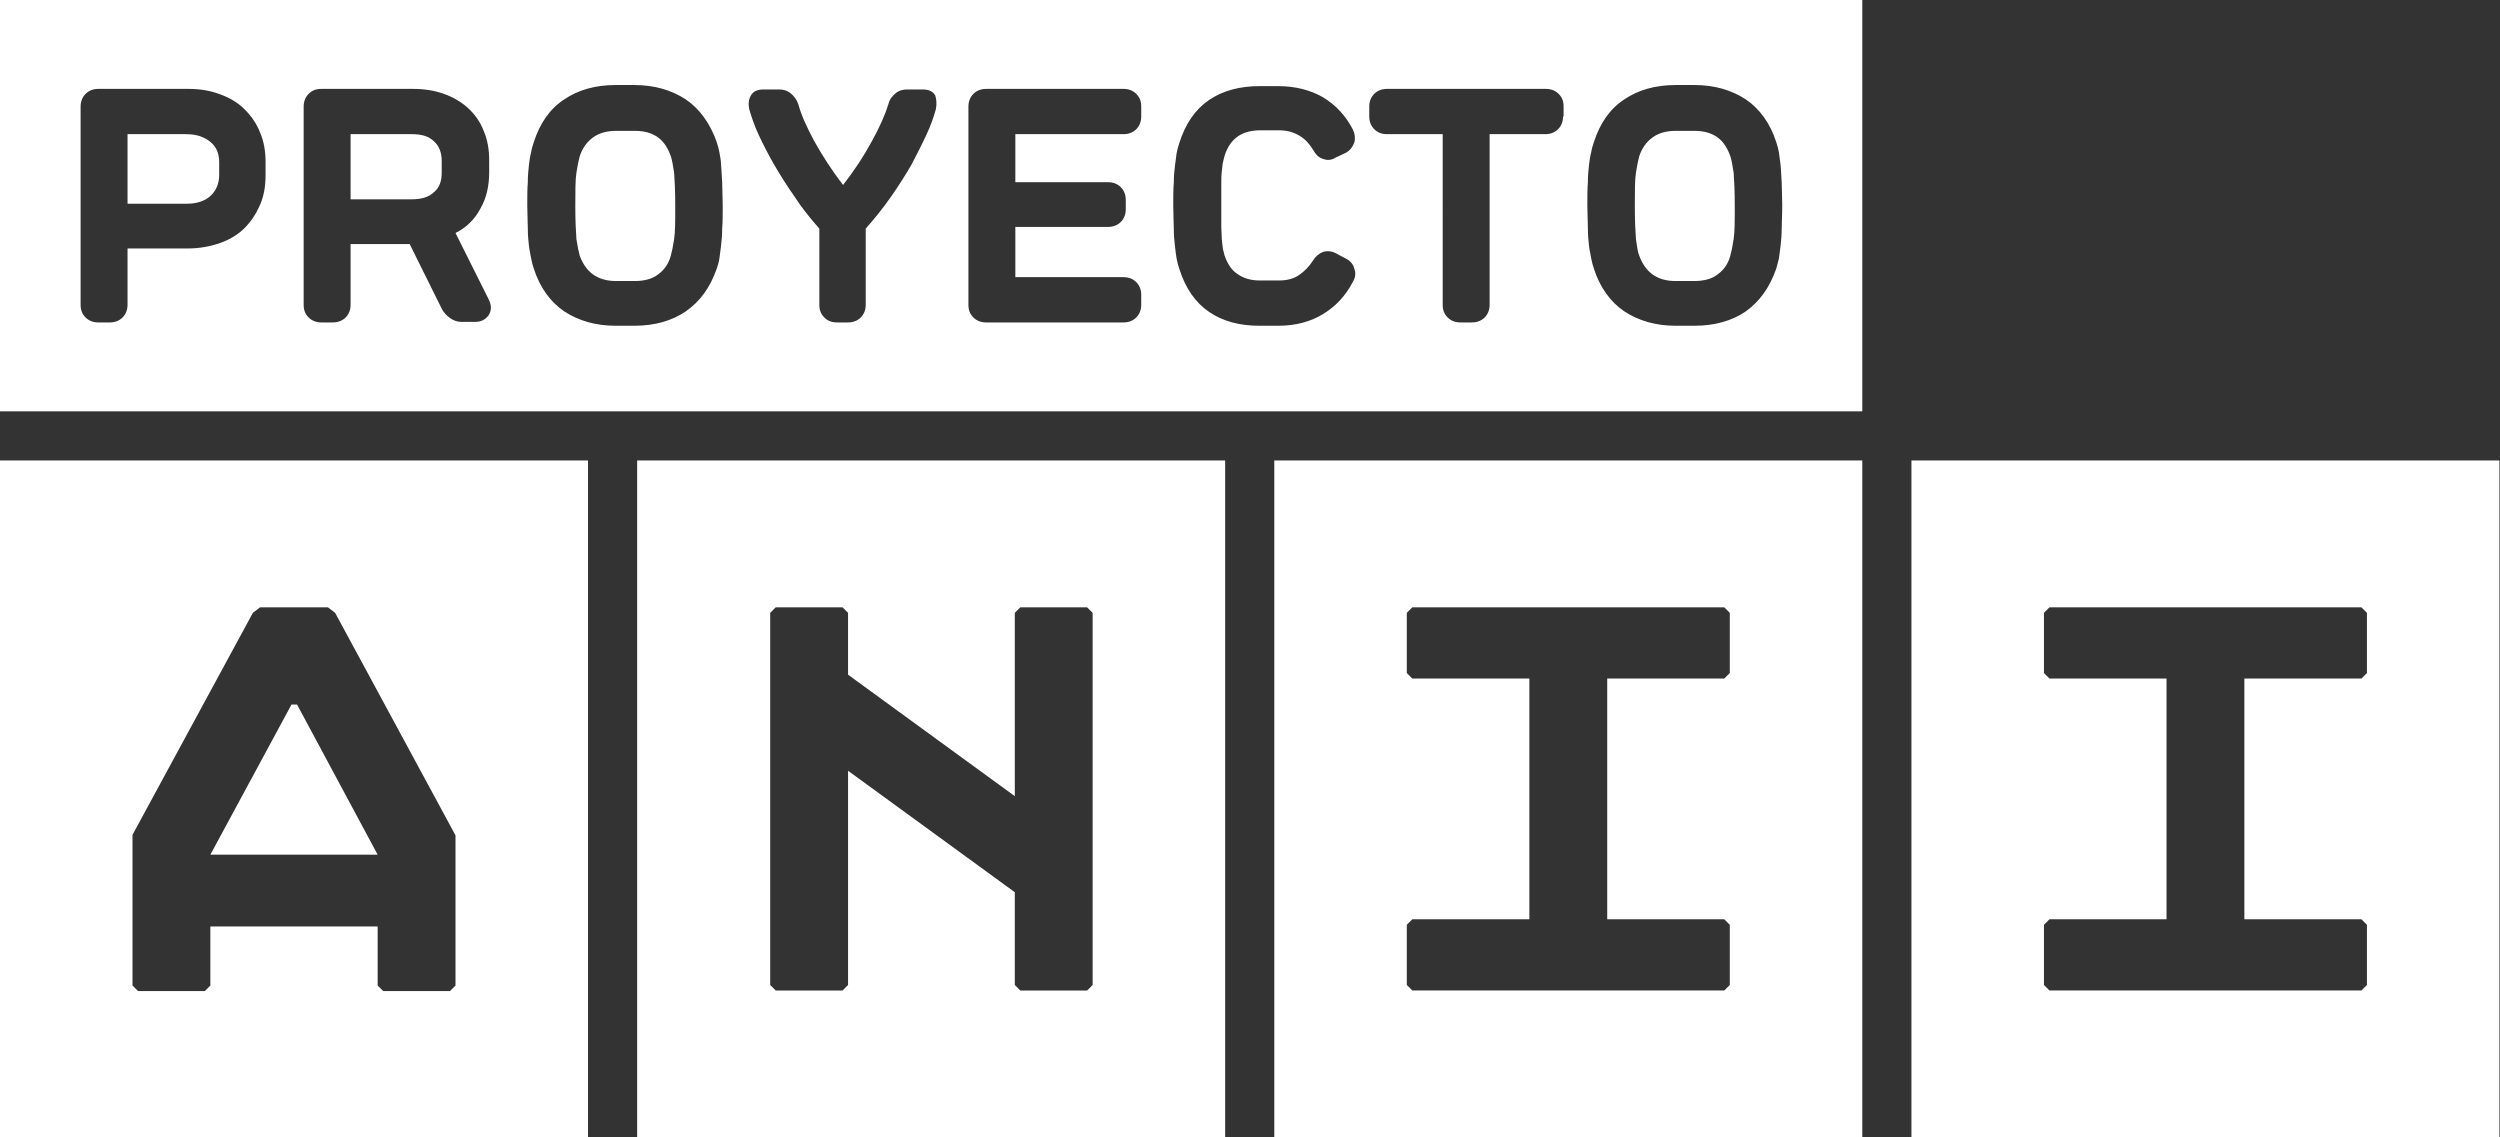
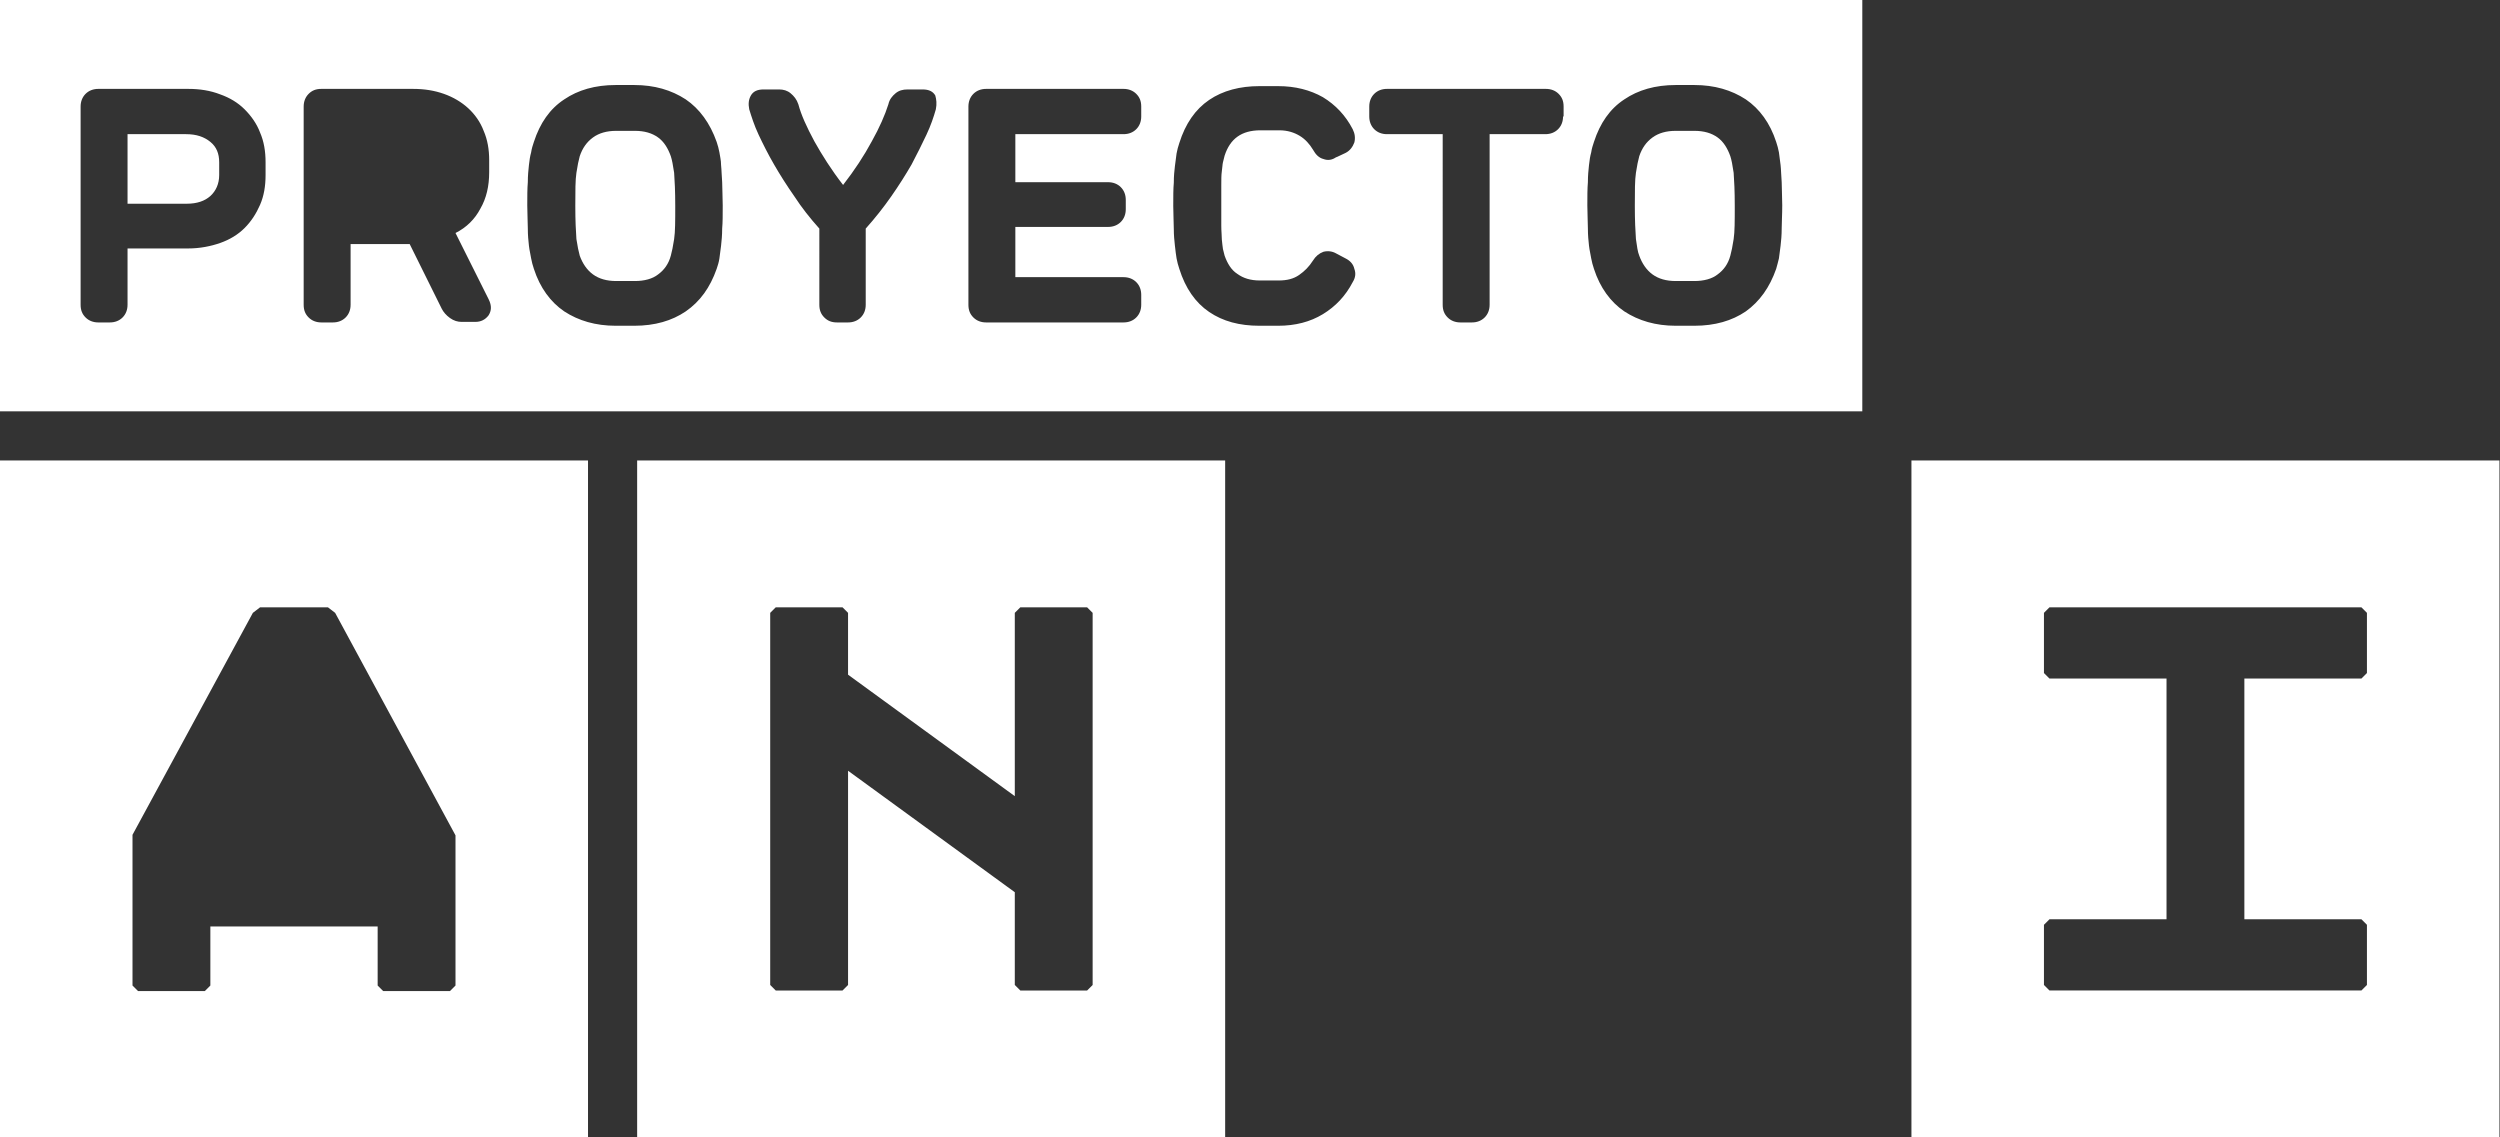
<svg xmlns="http://www.w3.org/2000/svg" version="1.1" id="Capa_1" x="0px" y="0px" viewBox="0 0 452.8 206" style="enable-background:new 0 0 452.8 206;" xml:space="preserve">
  <rect x="0" y="0" width="452.8" height="206" fill="#333333" stroke="none" />
  <style type="text/css">
	.st0{fill:#FFFFFF;}
</style>
  <g>
-     <polygon class="st0" points="68.4,154.8 53.8,127.6 52.8,127.6 38.1,154.8 38.1,154.8 68.4,154.8  " />
    <path class="st0" d="M0,206h106.5V83.4H0V206z M24,151.2L45.8,111l1.3-1h12.3l1.3,1l21.8,40.3v27.2l-1,1H69.4l-1-1v-10.7H38.1v10.7   l-1,1H25l-1-1V151.2z" />
    <path class="st0" d="M115.4,206h106.5V83.4H115.4V206z M139.5,111l1-1h12.1l1,1v11.2l30.2,22V111l1-1h12.1l1,1v67.4l-1,1h-12.1   l-1-1v-16.8l-30.2-22v38.8l-1,1h-12.1l-1-1V111z" />
-     <path class="st0" d="M230.8,206h106.5V83.4H230.8V206z M254.8,167.5l1-1H277v-43.6h-21.2l-1-1V111l1-1h56.5l1,1v10.9l-1,1h-21.2   v43.6h21.2l1,1v10.9l-1,1h-56.5l-1-1V167.5z" />
    <path class="st0" d="M346.2,83.4V206h106.5V83.4H346.2z M428.7,121.9l-1,1h-21.2v43.6h21.2l1,1v10.9l-1,1h-56.5l-1-1v-10.9l1-1   h21.2v-43.6h-21.2l-1-1V111l1-1h56.5l1,1V121.9z" />
-     <path class="st0" d="M74.6,24.3H63.5v11.8h11.1c1.7,0,3.1-0.4,4-1.3c1-0.8,1.4-2,1.4-3.5v-2.2c0-1.5-0.5-2.7-1.4-3.5   C77.7,24.7,76.4,24.3,74.6,24.3z" />
    <path class="st0" d="M313.4,28.3c-0.5-1.4-1.2-2.6-2.3-3.4c-1.1-0.8-2.5-1.2-4.2-1.2h-3.4c-1.7,0-3.1,0.4-4.2,1.2   c-1.1,0.8-1.9,1.9-2.4,3.4c-0.2,0.7-0.4,1.7-0.6,3c-0.2,1.3-0.2,3.3-0.2,6s0.1,4.6,0.2,6c0.2,1.3,0.3,2.3,0.6,3   c0.5,1.4,1.3,2.6,2.4,3.4c1.1,0.8,2.5,1.2,4.2,1.2h3.4c1.7,0,3.2-0.4,4.2-1.2c1.1-0.8,1.9-1.9,2.3-3.4c0.2-0.7,0.4-1.7,0.6-3   c0.2-1.3,0.2-3.3,0.2-6s-0.1-4.6-0.2-6C313.8,29.9,313.6,28.9,313.4,28.3z" />
    <path class="st0" d="M121.5,28.3c-0.5-1.4-1.2-2.6-2.3-3.4c-1.1-0.8-2.5-1.2-4.2-1.2h-3.4c-1.7,0-3.1,0.4-4.2,1.2   c-1.1,0.8-1.9,1.9-2.4,3.4c-0.2,0.7-0.4,1.7-0.6,3c-0.2,1.3-0.2,3.3-0.2,6s0.1,4.6,0.2,6c0.2,1.3,0.4,2.3,0.6,3   c0.5,1.4,1.3,2.6,2.4,3.4c1.1,0.8,2.5,1.2,4.2,1.2h3.4c1.7,0,3.2-0.4,4.2-1.2c1.1-0.8,1.9-1.9,2.3-3.4c0.2-0.7,0.4-1.7,0.6-3   c0.2-1.3,0.2-3.3,0.2-6s-0.1-4.6-0.2-6C121.9,29.9,121.7,28.9,121.5,28.3z" />
    <path class="st0" d="M33.7,24.3H23.1v12.6h10.7c1.9,0,3.3-0.5,4.3-1.4c1-0.9,1.6-2.2,1.6-3.8v-2.3c0-1.6-0.5-2.8-1.6-3.7   C37,24.8,35.6,24.3,33.7,24.3z" />
    <path class="st0" d="M337.3,0H0v74.5h337.3V0z M48.1,31.7c0,2-0.3,3.8-1,5.4c-0.7,1.6-1.6,3-2.8,4.2c-1.2,1.2-2.7,2.1-4.4,2.7   c-1.7,0.6-3.7,1-5.8,1h-11v10.2c0,0.9-0.3,1.7-0.9,2.3c-0.6,0.6-1.4,0.9-2.3,0.9h-2.1c-0.9,0-1.7-0.3-2.3-0.9   c-0.6-0.6-0.9-1.3-0.9-2.3V19.3c0-0.9,0.3-1.7,0.9-2.3c0.6-0.6,1.4-0.9,2.3-0.9h16.3c2.1,0,4,0.3,5.8,1c1.7,0.6,3.2,1.5,4.4,2.7   c1.2,1.2,2.2,2.6,2.8,4.2c0.7,1.6,1,3.4,1,5.4V31.7z M88.5,57.1c-0.6,0.8-1.4,1.2-2.4,1.2h-2.5c-0.7,0-1.4-0.2-2.1-0.7   c-0.7-0.5-1.2-1.1-1.5-1.7l-5.8-11.7H63.5v11c0,0.9-0.3,1.7-0.9,2.3c-0.6,0.6-1.4,0.9-2.3,0.9h-2.1c-0.9,0-1.7-0.3-2.3-0.9   c-0.6-0.6-0.9-1.3-0.9-2.3V19.3c0-0.9,0.3-1.7,0.9-2.3c0.6-0.6,1.3-0.9,2.3-0.9h16.6c2.1,0,3.9,0.3,5.6,0.9   c1.7,0.6,3.2,1.5,4.4,2.6c1.2,1.1,2.2,2.5,2.8,4.1c0.7,1.6,1,3.4,1,5.3v2.2c0,2.5-0.5,4.7-1.6,6.6c-1,1.9-2.5,3.4-4.5,4.4l6,12   C89.1,55.4,89,56.3,88.5,57.1z M130.8,41.4c0,1.2-0.1,2.2-0.2,3.1c-0.1,0.9-0.2,1.6-0.3,2.3c-0.1,0.7-0.3,1.3-0.5,1.9   c-1.2,3.4-3,5.9-5.6,7.7c-2.5,1.7-5.6,2.6-9.3,2.6h-3.4c-3.6,0-6.7-0.9-9.3-2.6c-2.5-1.7-4.4-4.3-5.5-7.7c-0.2-0.6-0.4-1.3-0.5-1.9   c-0.1-0.7-0.3-1.4-0.4-2.3c-0.1-0.9-0.2-1.9-0.2-3.1c0-1.2-0.1-2.6-0.1-4.2c0-1.6,0-3,0.1-4.2c0-1.2,0.1-2.2,0.2-3.1   c0.1-0.9,0.2-1.6,0.4-2.3c0.1-0.7,0.3-1.3,0.5-1.9c1.1-3.4,2.9-6,5.5-7.7c2.5-1.7,5.6-2.6,9.3-2.6h3.4c3.6,0,6.7,0.9,9.3,2.6   c2.5,1.7,4.4,4.3,5.6,7.7c0.2,0.6,0.4,1.3,0.5,1.9c0.1,0.7,0.3,1.4,0.3,2.3c0.1,0.9,0.1,1.9,0.2,3.1c0,1.2,0.1,2.6,0.1,4.2   C130.9,38.9,130.9,40.3,130.8,41.4z M169.5,19.8c-0.4,1.4-0.9,2.9-1.7,4.6c-0.8,1.7-1.7,3.5-2.7,5.4c-1.1,1.9-2.3,3.8-3.7,5.8   c-1.4,2-2.9,3.9-4.6,5.8v13.8c0,0.9-0.3,1.7-0.9,2.3c-0.6,0.6-1.4,0.9-2.3,0.9h-2c-1,0-1.7-0.3-2.3-0.9c-0.6-0.6-0.9-1.3-0.9-2.3   V41.4c-1.7-1.9-3.2-3.8-4.5-5.8c-1.4-2-2.6-3.9-3.7-5.8c-1.1-1.9-2-3.7-2.8-5.4c-0.8-1.7-1.3-3.3-1.7-4.6c-0.2-1-0.1-1.8,0.3-2.5   c0.4-0.7,1.1-1.1,2.3-1.1h2.8c0.8,0,1.5,0.2,2.1,0.7c0.6,0.5,1.1,1.1,1.4,2c0.5,1.9,1.5,4.1,2.9,6.7c1.4,2.5,3.1,5.2,5.2,7.9   c2.1-2.7,3.8-5.3,5.2-7.9c1.4-2.5,2.4-4.8,3-6.7c0.2-0.9,0.7-1.5,1.3-2c0.6-0.5,1.3-0.7,2.2-0.7h2.7c1.2,0,1.9,0.4,2.3,1.1   C169.6,18,169.7,18.8,169.5,19.8z M206.7,21.1c0,0.9-0.3,1.7-0.9,2.3c-0.6,0.6-1.4,0.9-2.3,0.9h-19.6V33h16.8   c0.9,0,1.7,0.3,2.3,0.9c0.6,0.6,0.9,1.4,0.9,2.3v1.7c0,0.9-0.3,1.7-0.9,2.3c-0.6,0.6-1.4,0.9-2.3,0.9h-16.8v9.1h19.6   c0.9,0,1.7,0.3,2.3,0.9c0.6,0.6,0.9,1.4,0.9,2.3v1.8c0,0.9-0.3,1.7-0.9,2.3c-0.6,0.6-1.4,0.9-2.3,0.9h-24.9c-0.9,0-1.7-0.3-2.3-0.9   c-0.6-0.6-0.9-1.3-0.9-2.3V19.3c0-0.9,0.3-1.7,0.9-2.3c0.6-0.6,1.4-0.9,2.3-0.9h24.9c0.9,0,1.7,0.3,2.3,0.9   c0.6,0.6,0.9,1.3,0.9,2.3V21.1z M239.7,28.8c-0.8-0.2-1.4-0.8-1.9-1.7c-0.6-1-1.4-1.9-2.4-2.5s-2.2-1-3.7-1h-3.4   c-3.4,0-5.5,1.5-6.5,4.6c-0.1,0.4-0.2,0.8-0.3,1.2c-0.1,0.4-0.1,1-0.2,1.6c-0.1,0.7-0.1,1.5-0.1,2.5c0,1,0,2.2,0,3.7   c0,1.5,0,2.7,0,3.7c0,1,0.1,1.8,0.1,2.5c0.1,0.7,0.1,1.2,0.2,1.7c0.1,0.4,0.2,0.8,0.3,1.2c0.5,1.4,1.2,2.6,2.3,3.3   c1.1,0.8,2.4,1.2,4.1,1.2h3.4c1.5,0,2.7-0.3,3.7-1c1-0.7,1.8-1.5,2.5-2.6c0.5-0.8,1.1-1.3,1.9-1.6c0.8-0.2,1.6-0.1,2.3,0.3l1.7,0.9   c0.8,0.4,1.4,1,1.6,1.9c0.3,0.8,0.2,1.6-0.3,2.4c-1.3,2.5-3.1,4.4-5.4,5.8c-2.3,1.4-5,2.1-8.1,2.1h-3.4c-3.6,0-6.6-0.8-9.1-2.5   c-2.5-1.7-4.3-4.3-5.4-7.8c-0.2-0.6-0.4-1.3-0.5-1.9c-0.1-0.6-0.2-1.4-0.3-2.3c-0.1-0.9-0.2-1.9-0.2-3c0-1.2-0.1-2.6-0.1-4.2   c0-1.7,0-3.1,0.1-4.2c0-1.2,0.1-2.2,0.2-3c0.1-0.9,0.2-1.6,0.3-2.3c0.1-0.6,0.3-1.3,0.5-1.9c1.1-3.5,2.9-6.1,5.4-7.8   c2.5-1.7,5.6-2.5,9.1-2.5h3.4c3.1,0,5.8,0.7,8.1,2c2.3,1.4,4.1,3.3,5.4,5.8c0.4,0.8,0.5,1.6,0.3,2.4c-0.3,0.8-0.8,1.5-1.6,1.9   l-1.7,0.8l0.1-0.1C241.3,29,240.5,29.1,239.7,28.8z M283.1,21.1c0,0.9-0.3,1.7-0.9,2.3c-0.6,0.6-1.4,0.9-2.3,0.9h-10.1v30.9   c0,0.9-0.3,1.7-0.9,2.3c-0.6,0.6-1.4,0.9-2.3,0.9h-2.1c-0.9,0-1.7-0.3-2.3-0.9c-0.6-0.6-0.9-1.3-0.9-2.3V24.3h-10.1   c-0.9,0-1.7-0.3-2.3-0.9c-0.6-0.6-0.9-1.4-0.9-2.3v-1.8c0-0.9,0.3-1.7,0.9-2.3c0.6-0.6,1.4-0.9,2.3-0.9H280c0.9,0,1.7,0.3,2.3,0.9   c0.6,0.6,0.9,1.3,0.9,2.3V21.1z M322.7,41.4c0,1.2-0.1,2.2-0.2,3.1c-0.1,0.9-0.2,1.6-0.3,2.3c-0.2,0.7-0.3,1.3-0.5,1.9   c-1.2,3.4-3,5.9-5.5,7.7c-2.5,1.7-5.6,2.6-9.3,2.6h-3.4c-3.6,0-6.7-0.9-9.3-2.6c-2.5-1.7-4.4-4.3-5.5-7.7c-0.2-0.6-0.4-1.3-0.5-1.9   c-0.1-0.7-0.3-1.4-0.4-2.3c-0.1-0.9-0.2-1.9-0.2-3.1c0-1.2-0.1-2.6-0.1-4.2c0-1.6,0-3,0.1-4.2c0-1.2,0.1-2.2,0.2-3.1   c0.1-0.9,0.2-1.6,0.4-2.3c0.1-0.7,0.3-1.3,0.5-1.9c1.1-3.4,2.9-6,5.5-7.7c2.5-1.7,5.6-2.6,9.3-2.6h3.4c3.6,0,6.7,0.9,9.3,2.6   c2.5,1.7,4.4,4.3,5.5,7.7c0.2,0.6,0.4,1.3,0.5,1.9c0.1,0.7,0.2,1.4,0.3,2.3c0.1,0.9,0.1,1.9,0.2,3.1c0,1.2,0.1,2.6,0.1,4.2   C322.8,38.9,322.7,40.3,322.7,41.4z" />
  </g>
</svg>